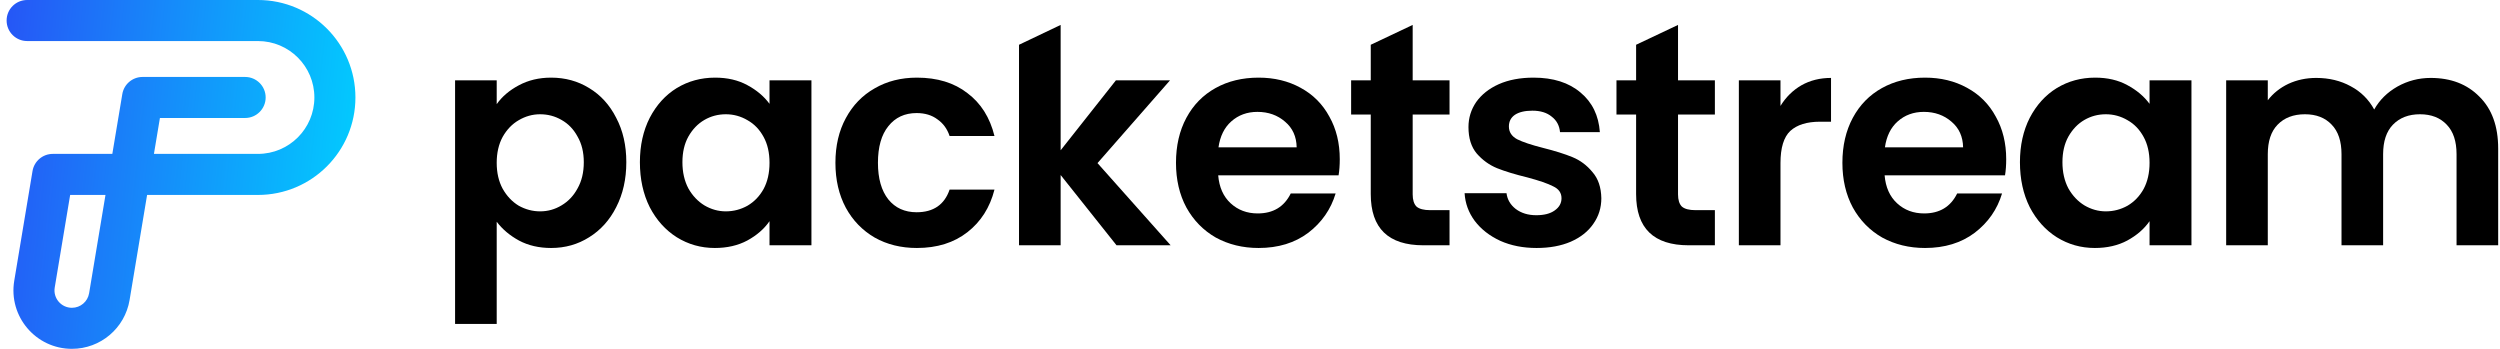
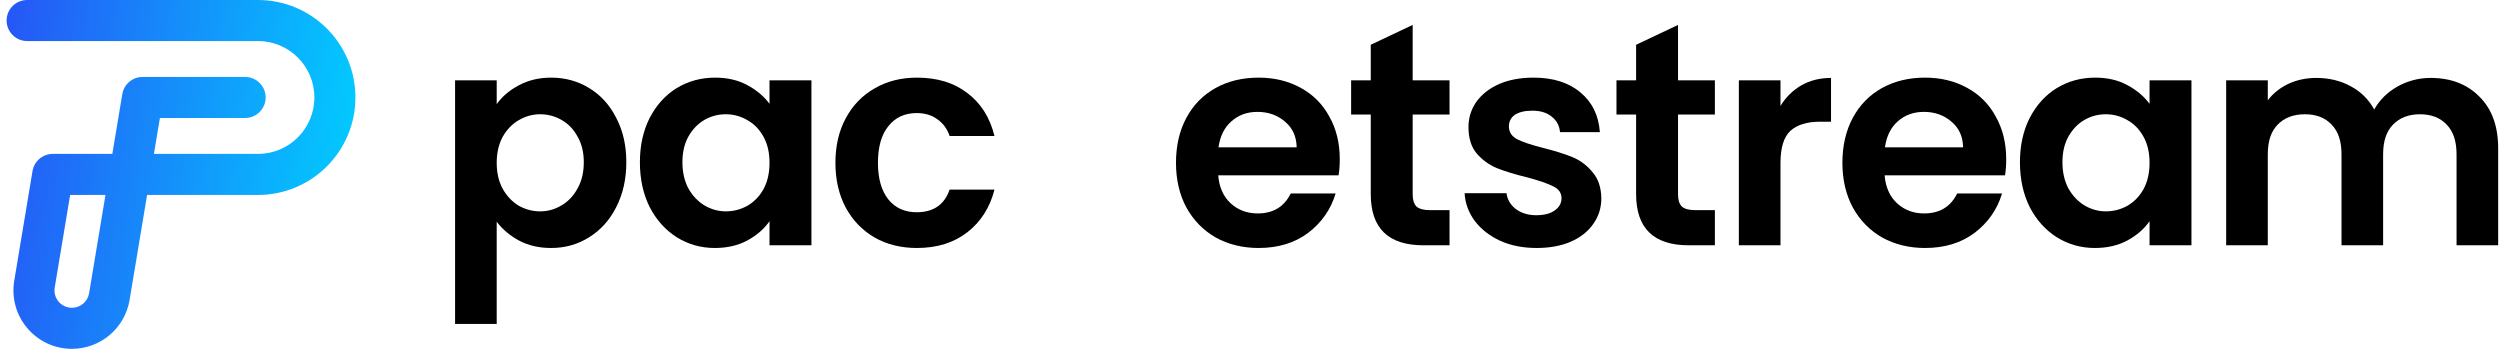
<svg xmlns="http://www.w3.org/2000/svg" width="129" height="18" viewBox="0 0 129 18" fill="none">
  <g id="Logo">
    <path id="Vector 2 (Stroke)" fill-rule="evenodd" clip-rule="evenodd" d="M0.341 1.059C0.341 0.474 0.815 0 1.399 0H13.31C16.088 0 18.34 2.252 18.34 5.029C18.34 7.807 16.088 10.059 13.31 10.059H7.59L6.687 15.479C6.444 16.934 5.186 18 3.711 18C1.847 18 0.429 16.326 0.735 14.487L1.678 8.826C1.764 8.315 2.205 7.941 2.723 7.941H5.796L6.311 4.855C6.396 4.345 6.837 3.971 7.355 3.971H12.649C13.233 3.971 13.708 4.445 13.708 5.029C13.708 5.614 13.233 6.088 12.649 6.088H8.252L7.943 7.941H13.31C14.919 7.941 16.222 6.638 16.222 5.029C16.222 3.421 14.919 2.118 13.31 2.118H1.399C0.815 2.118 0.341 1.644 0.341 1.059ZM5.443 10.059H3.62L2.824 14.835C2.732 15.383 3.155 15.882 3.711 15.882C4.151 15.882 4.526 15.565 4.598 15.131L5.443 10.059Z" fill="url(#paint0_linear_2055_90)" />
    <g id="packetstream">
      <path d="M25.63 5.373C25.906 4.984 26.284 4.661 26.765 4.405C27.256 4.139 27.813 4.006 28.437 4.006C29.163 4.006 29.817 4.185 30.4 4.544C30.994 4.902 31.459 5.414 31.796 6.08C32.144 6.736 32.318 7.499 32.318 8.37C32.318 9.241 32.144 10.014 31.796 10.69C31.459 11.356 30.994 11.874 30.4 12.242C29.817 12.611 29.163 12.796 28.437 12.796C27.813 12.796 27.261 12.668 26.78 12.412C26.31 12.155 25.926 11.833 25.63 11.443V16.714H23.482V4.144H25.63V5.373ZM30.124 8.37C30.124 7.858 30.017 7.417 29.802 7.048C29.598 6.669 29.322 6.383 28.974 6.188C28.636 5.993 28.268 5.896 27.869 5.896C27.481 5.896 27.113 5.998 26.765 6.203C26.427 6.398 26.151 6.685 25.937 7.064C25.732 7.443 25.63 7.888 25.63 8.401C25.63 8.913 25.732 9.359 25.937 9.738C26.151 10.117 26.427 10.409 26.765 10.614C27.113 10.808 27.481 10.906 27.869 10.906C28.268 10.906 28.636 10.803 28.974 10.598C29.322 10.393 29.598 10.101 29.802 9.722C30.017 9.343 30.124 8.892 30.124 8.37Z" fill="black" />
      <path d="M33.019 8.37C33.019 7.509 33.188 6.746 33.526 6.08C33.873 5.414 34.339 4.902 34.921 4.544C35.514 4.185 36.174 4.006 36.9 4.006C37.534 4.006 38.086 4.134 38.557 4.39C39.037 4.646 39.421 4.969 39.707 5.358V4.144H41.87V12.657H39.707V11.413C39.431 11.812 39.048 12.145 38.557 12.412C38.076 12.668 37.519 12.796 36.885 12.796C36.169 12.796 35.514 12.611 34.921 12.242C34.339 11.874 33.873 11.356 33.526 10.69C33.188 10.014 33.019 9.241 33.019 8.37ZM39.707 8.401C39.707 7.878 39.605 7.433 39.401 7.064C39.196 6.685 38.92 6.398 38.572 6.203C38.224 5.998 37.851 5.896 37.452 5.896C37.054 5.896 36.685 5.993 36.348 6.188C36.011 6.383 35.734 6.669 35.52 7.048C35.315 7.417 35.213 7.858 35.213 8.37C35.213 8.882 35.315 9.333 35.52 9.722C35.734 10.101 36.011 10.393 36.348 10.598C36.696 10.803 37.064 10.906 37.452 10.906C37.851 10.906 38.224 10.808 38.572 10.614C38.92 10.409 39.196 10.122 39.401 9.753C39.605 9.374 39.707 8.923 39.707 8.401Z" fill="black" />
      <path d="M43.108 8.401C43.108 7.52 43.288 6.751 43.645 6.096C44.003 5.43 44.499 4.918 45.133 4.559C45.767 4.19 46.493 4.006 47.312 4.006C48.365 4.006 49.234 4.272 49.919 4.805C50.615 5.327 51.08 6.065 51.315 7.018H48.999C48.876 6.649 48.666 6.362 48.37 6.157C48.084 5.942 47.726 5.834 47.296 5.834C46.683 5.834 46.197 6.06 45.839 6.511C45.481 6.951 45.302 7.581 45.302 8.401C45.302 9.21 45.481 9.84 45.839 10.291C46.197 10.731 46.683 10.952 47.296 10.952C48.165 10.952 48.733 10.562 48.999 9.784H51.315C51.08 10.706 50.615 11.438 49.919 11.981C49.224 12.524 48.355 12.796 47.312 12.796C46.493 12.796 45.767 12.616 45.133 12.258C44.499 11.889 44.003 11.377 43.645 10.721C43.288 10.055 43.108 9.282 43.108 8.401Z" fill="black" />
-       <path d="M57.613 12.657L54.729 9.031V12.657H52.581V2.31L54.729 1.286V7.755L57.582 4.144H60.374L56.631 8.416L60.405 12.657H57.613Z" fill="black" />
      <path d="M69.132 8.216C69.132 8.524 69.112 8.8 69.071 9.046H62.859C62.91 9.661 63.124 10.142 63.503 10.491C63.881 10.839 64.347 11.013 64.899 11.013C65.696 11.013 66.264 10.67 66.602 9.984H68.918C68.672 10.803 68.202 11.479 67.507 12.012C66.811 12.534 65.957 12.796 64.945 12.796C64.127 12.796 63.39 12.616 62.736 12.258C62.092 11.889 61.586 11.372 61.217 10.706C60.859 10.04 60.681 9.272 60.681 8.401C60.681 7.52 60.859 6.746 61.217 6.08C61.575 5.414 62.076 4.902 62.721 4.544C63.365 4.185 64.106 4.006 64.945 4.006C65.753 4.006 66.474 4.18 67.108 4.528C67.752 4.877 68.248 5.373 68.596 6.019C68.954 6.654 69.132 7.387 69.132 8.216ZM66.908 7.602C66.898 7.048 66.699 6.608 66.31 6.28C65.921 5.942 65.446 5.773 64.883 5.773C64.352 5.773 63.902 5.937 63.534 6.265C63.176 6.582 62.956 7.028 62.874 7.602H66.908Z" fill="black" />
      <path d="M72.894 5.911V10.03C72.894 10.316 72.96 10.527 73.093 10.66C73.236 10.783 73.471 10.844 73.799 10.844H74.796V12.657H73.446C71.636 12.657 70.731 11.776 70.731 10.014V5.911H69.718V4.144H70.731V2.31L72.894 1.286V4.144H74.796V5.911H72.894Z" fill="black" />
      <path d="M79.285 12.796C78.59 12.796 77.966 12.673 77.414 12.427C76.862 12.171 76.422 11.828 76.095 11.397C75.778 10.967 75.604 10.491 75.573 9.968H77.736C77.777 10.296 77.936 10.568 78.212 10.783C78.498 10.998 78.851 11.105 79.27 11.105C79.679 11.105 79.996 11.023 80.221 10.86C80.456 10.696 80.574 10.486 80.574 10.229C80.574 9.953 80.431 9.748 80.144 9.615C79.868 9.471 79.423 9.318 78.81 9.154C78.176 9 77.654 8.841 77.245 8.677C76.846 8.513 76.499 8.262 76.202 7.924C75.916 7.586 75.773 7.13 75.773 6.557C75.773 6.085 75.906 5.655 76.171 5.266C76.448 4.877 76.836 4.569 77.337 4.344C77.849 4.118 78.447 4.006 79.132 4.006C80.144 4.006 80.952 4.262 81.555 4.774C82.159 5.276 82.491 5.957 82.553 6.818H80.497C80.466 6.48 80.323 6.213 80.068 6.019C79.822 5.814 79.49 5.711 79.071 5.711C78.682 5.711 78.38 5.783 78.165 5.927C77.961 6.07 77.859 6.27 77.859 6.526C77.859 6.813 78.002 7.033 78.288 7.187C78.575 7.33 79.019 7.479 79.623 7.632C80.236 7.786 80.743 7.945 81.141 8.109C81.54 8.273 81.883 8.529 82.169 8.877C82.466 9.215 82.619 9.666 82.629 10.229C82.629 10.721 82.491 11.162 82.215 11.551C81.949 11.94 81.561 12.248 81.049 12.473C80.548 12.688 79.96 12.796 79.285 12.796Z" fill="black" />
      <path d="M86.586 5.911V10.03C86.586 10.316 86.652 10.527 86.785 10.66C86.928 10.783 87.163 10.844 87.491 10.844H88.488V12.657H87.138C85.328 12.657 84.423 11.776 84.423 10.014V5.911H83.41V4.144H84.423V2.31L86.586 1.286V4.144H88.488V5.911H86.586Z" fill="black" />
      <path d="M91.873 5.466C92.149 5.015 92.507 4.661 92.947 4.405C93.397 4.149 93.908 4.021 94.481 4.021V6.28H93.913C93.238 6.28 92.727 6.439 92.379 6.756C92.042 7.074 91.873 7.627 91.873 8.416V12.657H89.725V4.144H91.873V5.466Z" fill="black" />
      <path d="M103.52 8.216C103.52 8.524 103.5 8.8 103.459 9.046H97.246C97.297 9.661 97.512 10.142 97.891 10.491C98.269 10.839 98.734 11.013 99.287 11.013C100.084 11.013 100.652 10.67 100.989 9.984H103.305C103.06 10.803 102.59 11.479 101.894 12.012C101.199 12.534 100.345 12.796 99.332 12.796C98.514 12.796 97.778 12.616 97.124 12.258C96.479 11.889 95.973 11.372 95.605 10.706C95.247 10.04 95.068 9.272 95.068 8.401C95.068 7.52 95.247 6.746 95.605 6.08C95.963 5.414 96.464 4.902 97.108 4.544C97.753 4.185 98.494 4.006 99.332 4.006C100.14 4.006 100.861 4.18 101.495 4.528C102.14 4.877 102.636 5.373 102.983 6.019C103.341 6.654 103.52 7.387 103.52 8.216ZM101.296 7.602C101.286 7.048 101.086 6.608 100.698 6.28C100.309 5.942 99.834 5.773 99.271 5.773C98.739 5.773 98.29 5.937 97.921 6.265C97.563 6.582 97.344 7.028 97.262 7.602H101.296Z" fill="black" />
      <path d="M104.229 8.37C104.229 7.509 104.397 6.746 104.735 6.08C105.083 5.414 105.548 4.902 106.131 4.544C106.724 4.185 107.383 4.006 108.11 4.006C108.744 4.006 109.296 4.134 109.766 4.39C110.247 4.646 110.63 4.969 110.917 5.358V4.144H113.079V12.657H110.917V11.413C110.641 11.812 110.257 12.145 109.766 12.412C109.286 12.668 108.728 12.796 108.094 12.796C107.378 12.796 106.724 12.611 106.131 12.242C105.548 11.874 105.083 11.356 104.735 10.69C104.397 10.014 104.229 9.241 104.229 8.37ZM110.917 8.401C110.917 7.878 110.814 7.433 110.61 7.064C110.405 6.685 110.129 6.398 109.782 6.203C109.434 5.998 109.061 5.896 108.662 5.896C108.263 5.896 107.895 5.993 107.557 6.188C107.22 6.383 106.944 6.669 106.729 7.048C106.524 7.417 106.422 7.858 106.422 8.37C106.422 8.882 106.524 9.333 106.729 9.722C106.944 10.101 107.22 10.393 107.557 10.598C107.905 10.803 108.273 10.906 108.662 10.906C109.061 10.906 109.434 10.808 109.782 10.614C110.129 10.409 110.405 10.122 110.61 9.753C110.814 9.374 110.917 8.923 110.917 8.401Z" fill="black" />
      <path d="M125.424 4.021C126.467 4.021 127.305 4.344 127.939 4.989C128.583 5.624 128.906 6.516 128.906 7.663V12.657H126.758V7.955C126.758 7.289 126.589 6.782 126.252 6.434C125.914 6.075 125.454 5.896 124.871 5.896C124.288 5.896 123.823 6.075 123.475 6.434C123.138 6.782 122.969 7.289 122.969 7.955V12.657H120.822V7.955C120.822 7.289 120.653 6.782 120.316 6.434C119.978 6.075 119.518 5.896 118.935 5.896C118.342 5.896 117.871 6.075 117.524 6.434C117.186 6.782 117.018 7.289 117.018 7.955V12.657H114.87V4.144H117.018V5.174C117.294 4.815 117.647 4.533 118.076 4.328C118.516 4.124 118.996 4.021 119.518 4.021C120.183 4.021 120.776 4.165 121.297 4.451C121.819 4.728 122.223 5.128 122.509 5.65C122.785 5.158 123.184 4.764 123.706 4.467C124.237 4.17 124.81 4.021 125.424 4.021Z" fill="black" />
    </g>
  </g>
  <defs>
    <linearGradient id="paint0_linear_2055_90" x1="0.341" y1="0" x2="20.096" y2="2.195" gradientUnits="userSpaceOnUse">
      <stop stop-color="#2656F6" />
      <stop offset="1" stop-color="#00D1FF" />
    </linearGradient>
  </defs>
</svg>